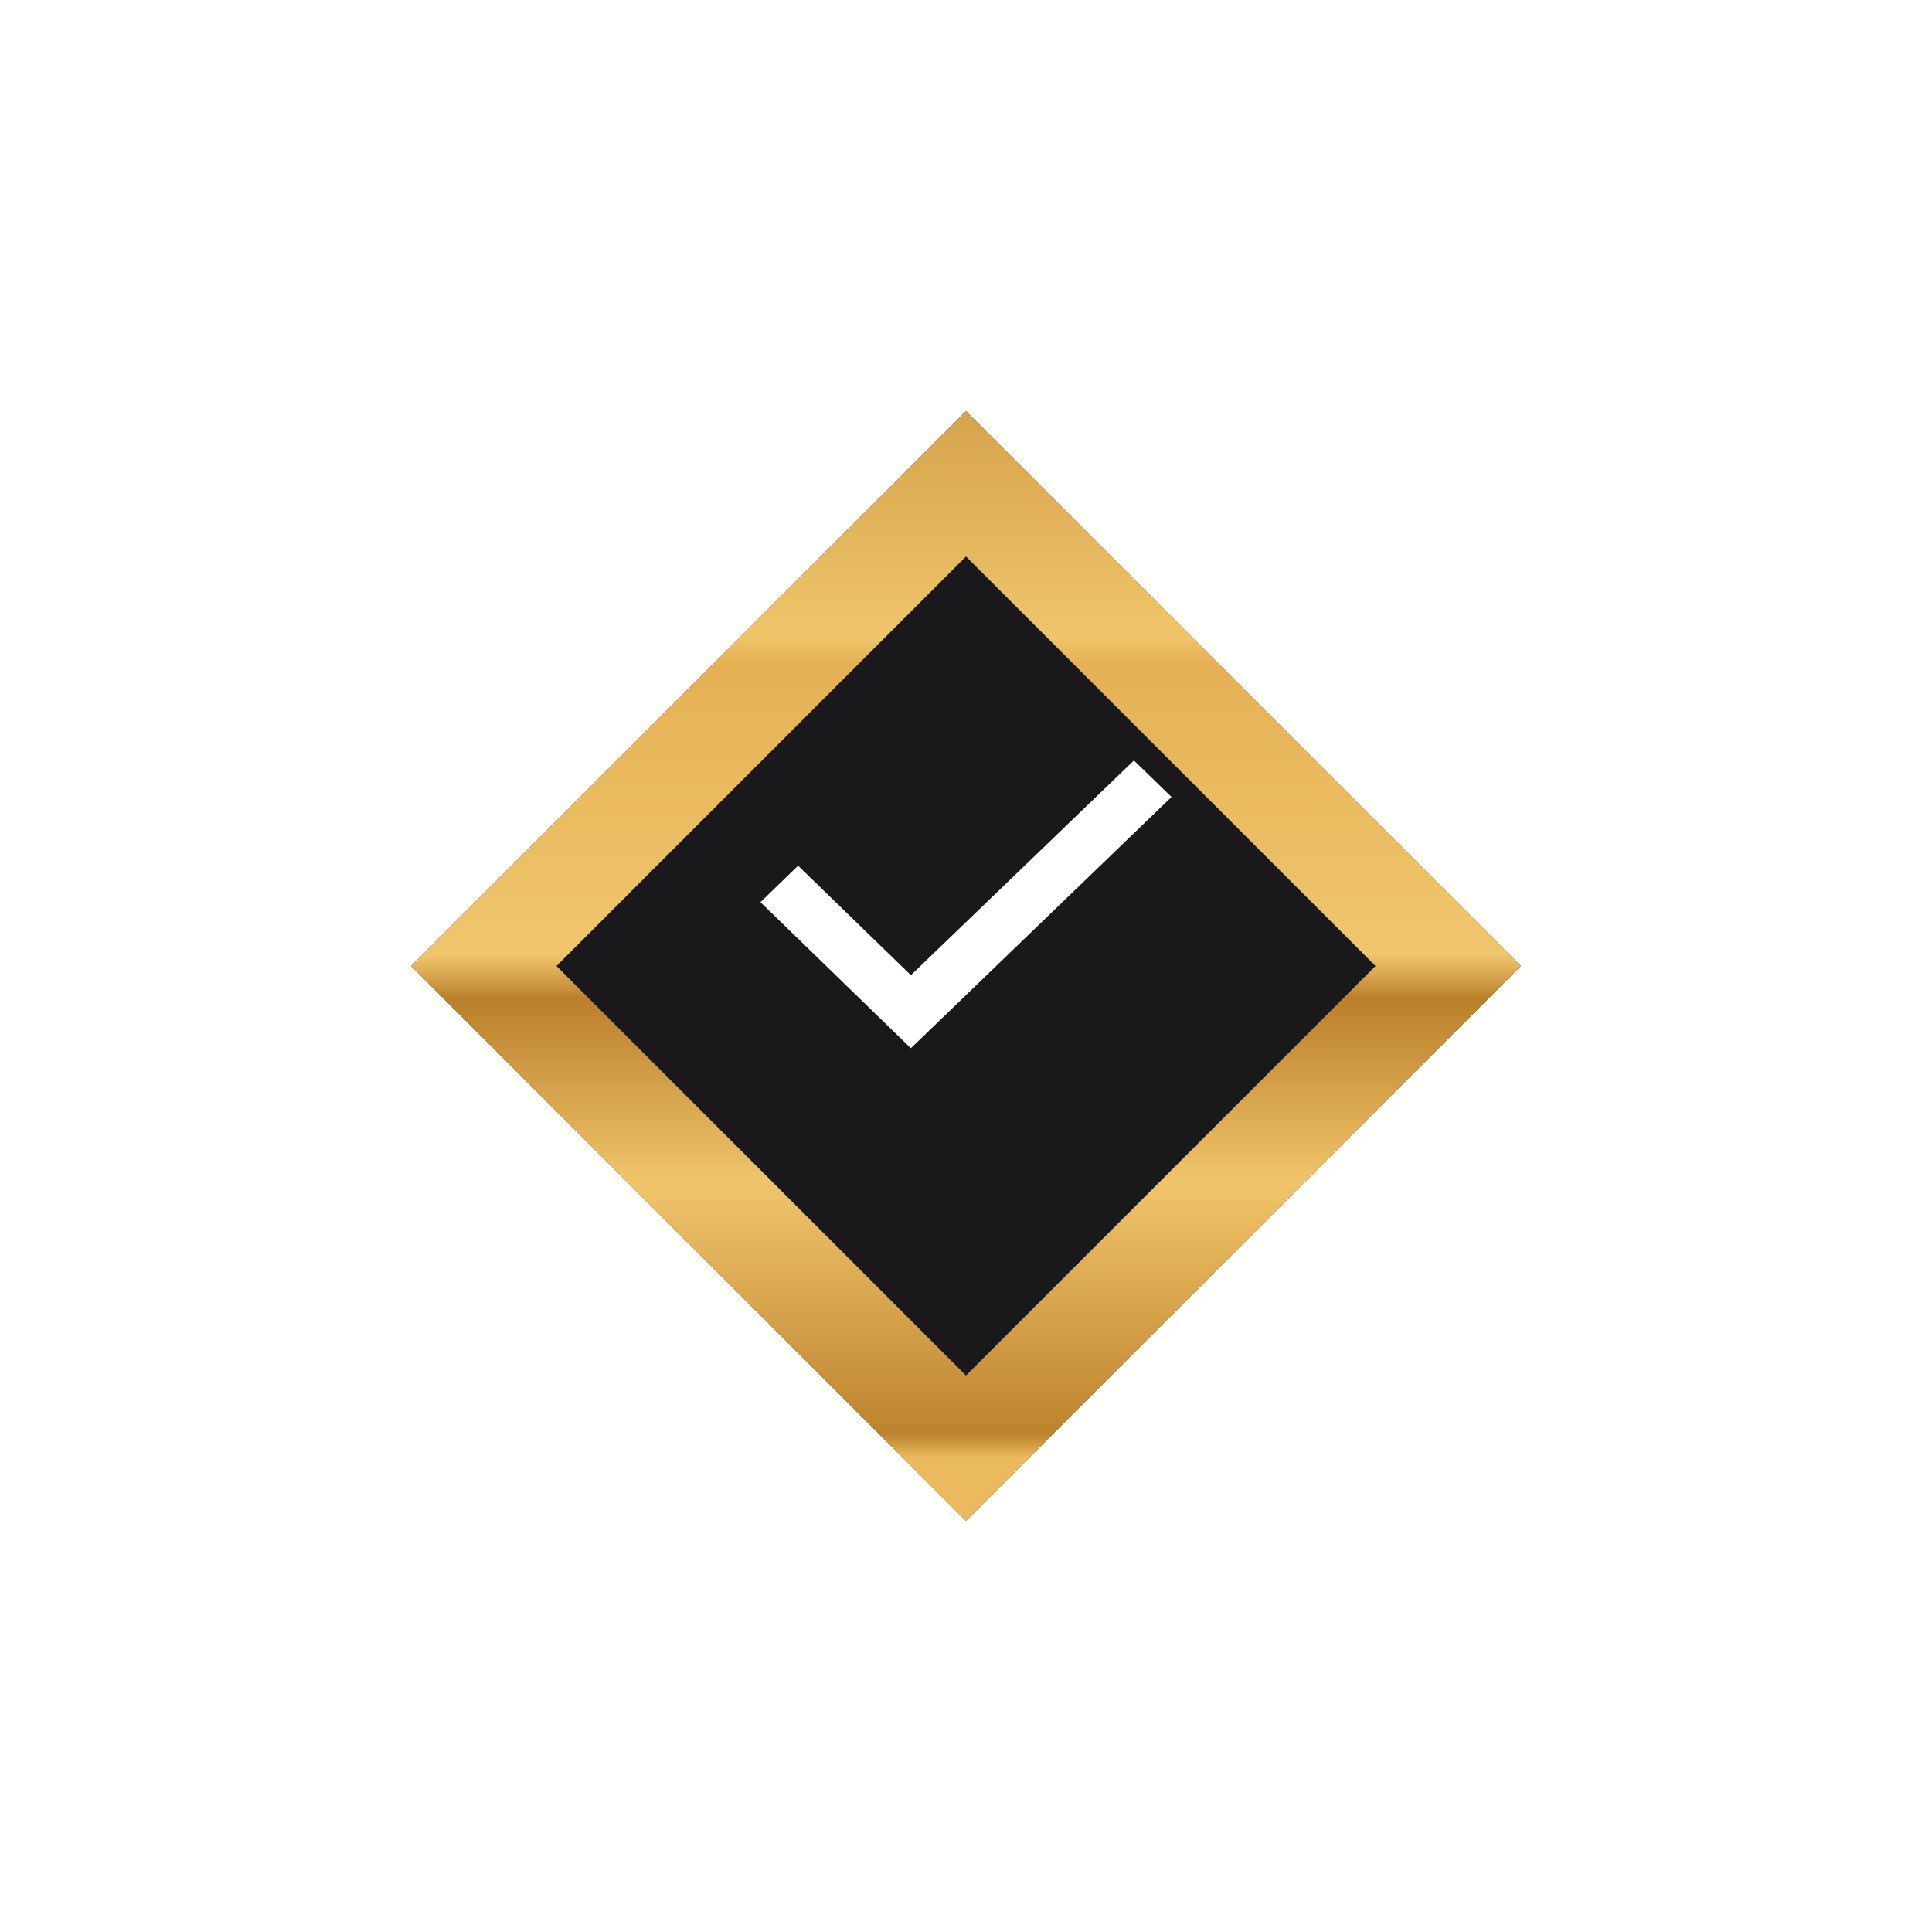
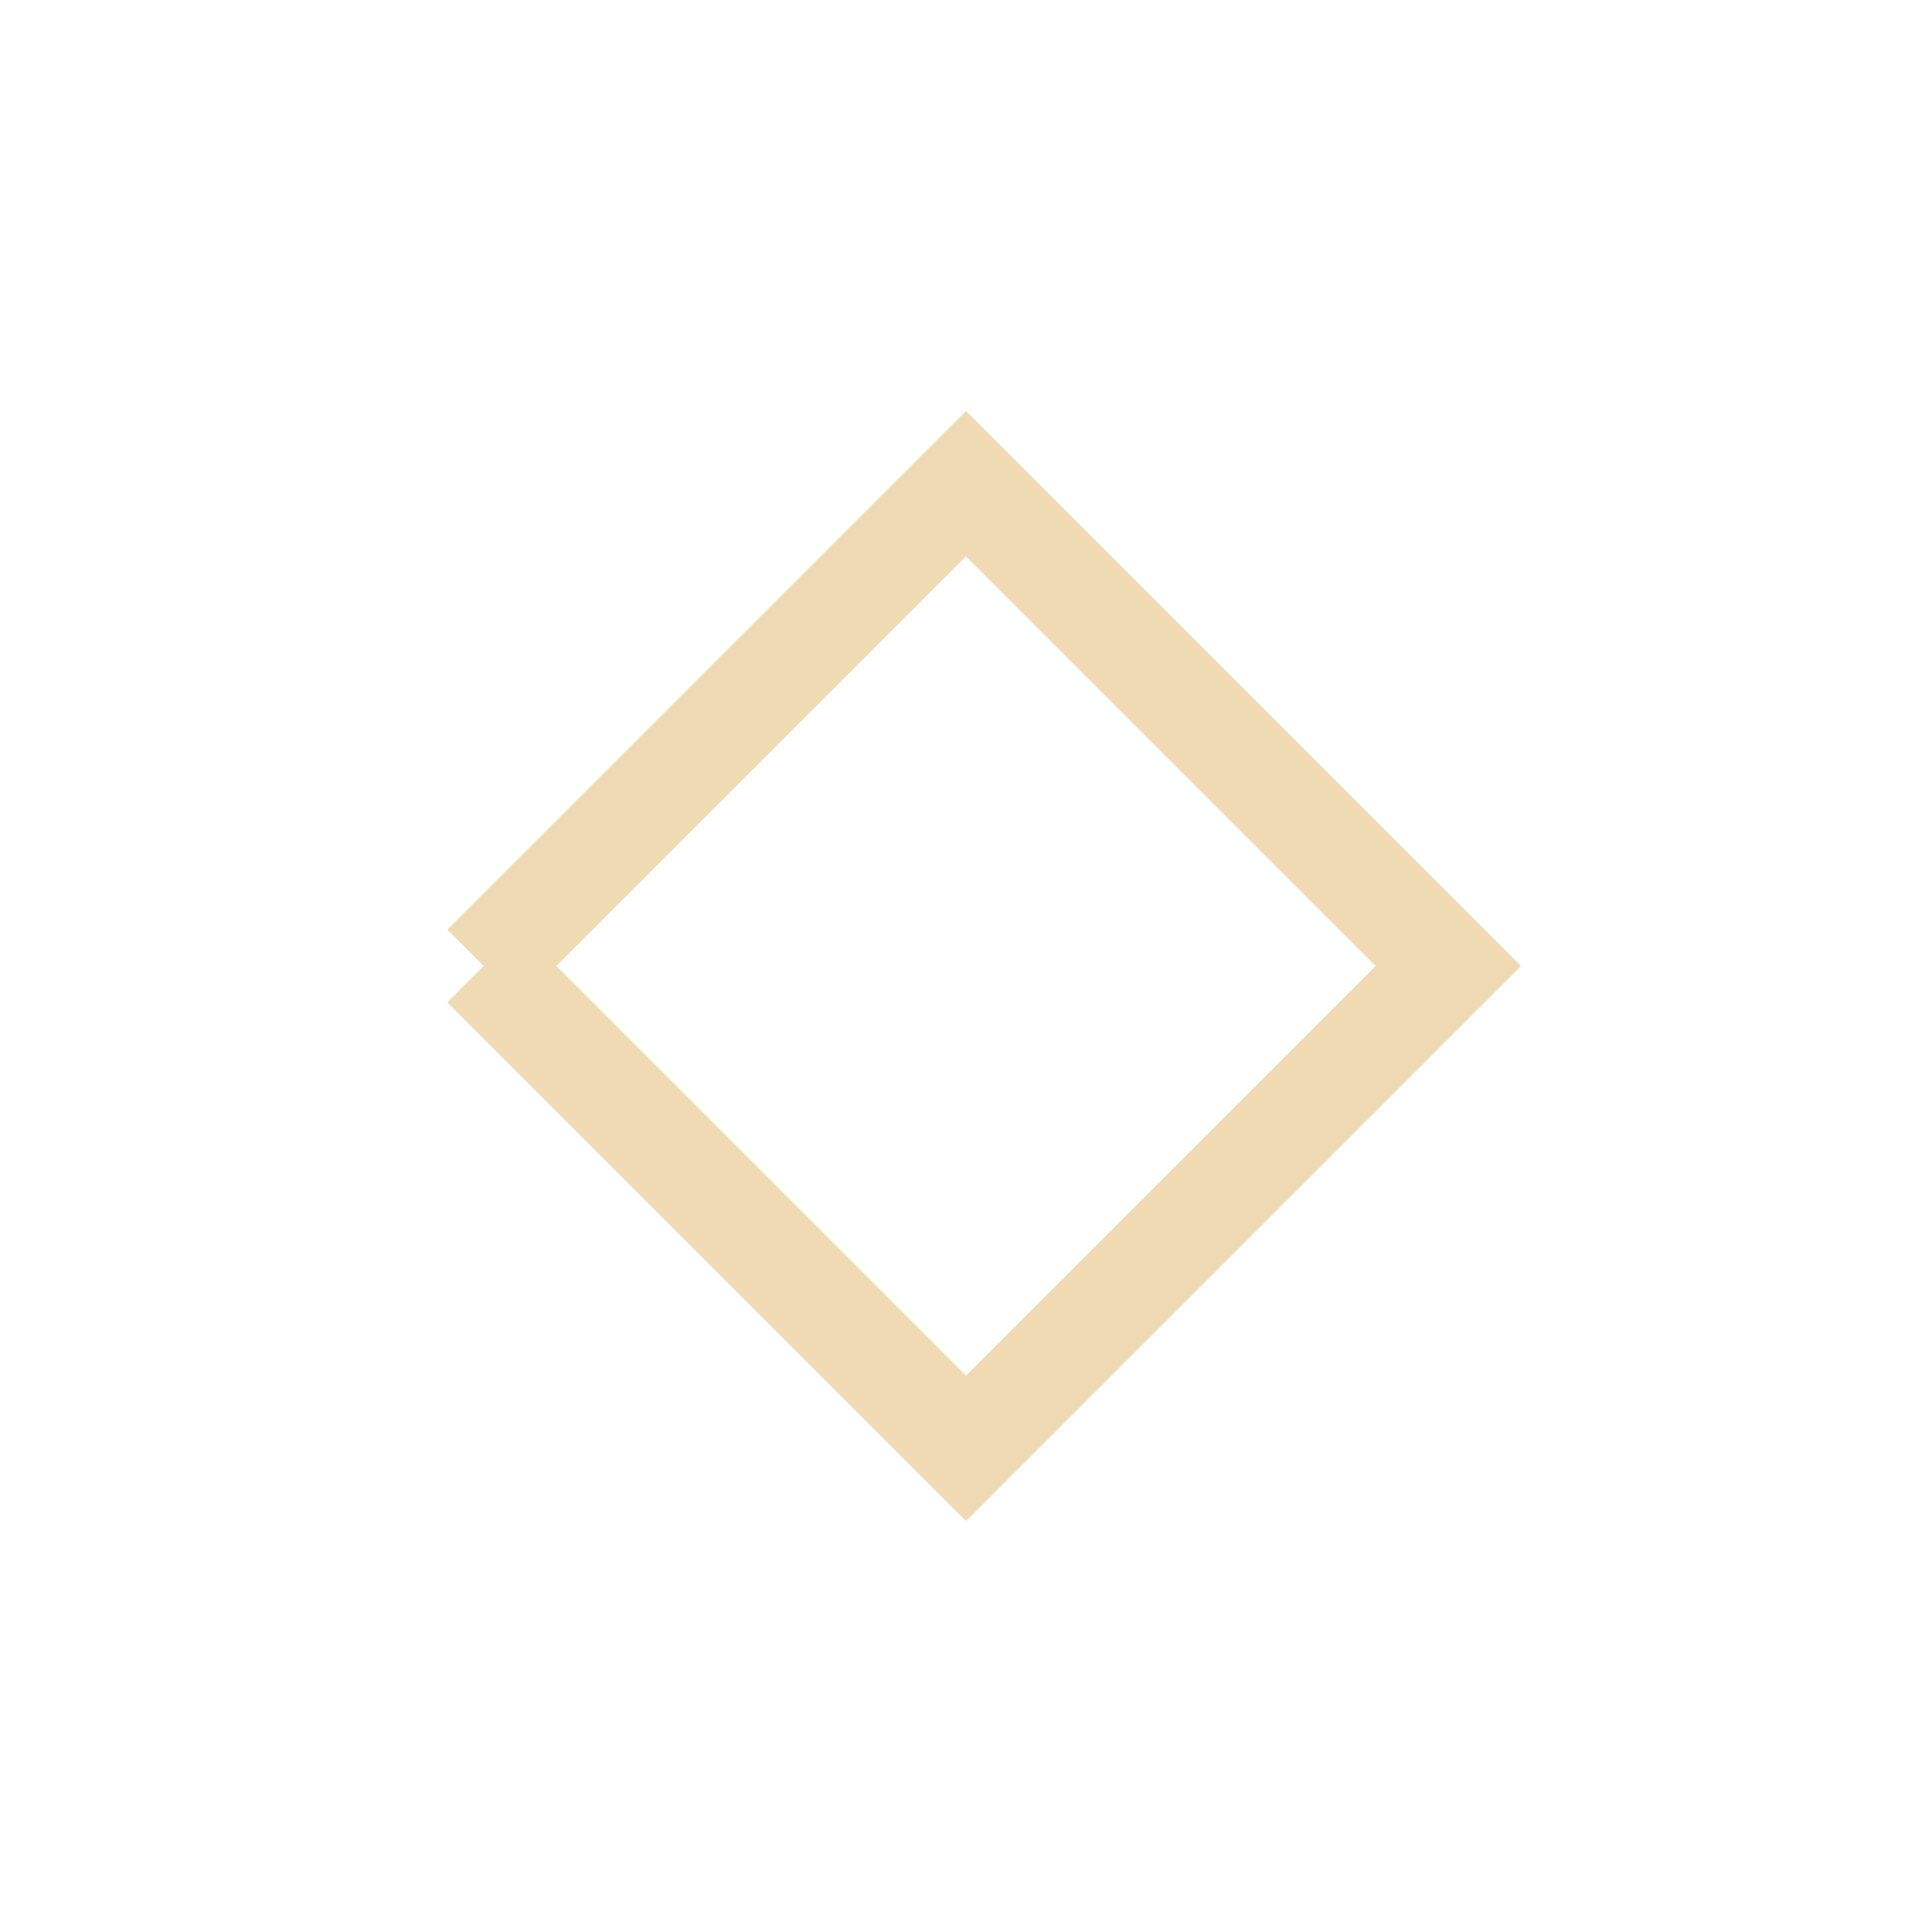
<svg xmlns="http://www.w3.org/2000/svg" width="94" height="94" viewBox="0 0 94 94" fill="none">
  <g filter="url(#filter0_d)">
-     <path d="M47 16L74 43L47 70L20 43L47 16Z" fill="#19191B" />
-     <path d="M23.535 43L47 19.535L70.465 43L47 66.465L23.535 43Z" stroke="url(#paint0_linear)" stroke-width="5" />
-     <path d="M23.535 43L47 19.535L70.465 43L47 66.465L23.535 43Z" stroke="#DBA342" stroke-opacity="0.4" stroke-width="5" />
+     <path d="M23.535 43L47 19.535L70.465 43L47 66.465L23.535 43" stroke="#DBA342" stroke-opacity="0.4" stroke-width="5" />
  </g>
  <path d="M44.318 47.448L38.83 42.119L37 43.895L44.318 51L57 38.776L55.17 37L44.318 47.448Z" fill="white" />
  <defs>
    <filter id="filter0_d" x="0" y="0" width="94" height="94" filterUnits="userSpaceOnUse" color-interpolation-filters="sRGB">
      <feFlood flood-opacity="0" result="BackgroundImageFix" />
      <feColorMatrix in="SourceAlpha" type="matrix" values="0 0 0 0 0 0 0 0 0 0 0 0 0 0 0 0 0 0 127 0" />
      <feOffset dy="4" />
      <feGaussianBlur stdDeviation="10" />
      <feColorMatrix type="matrix" values="0 0 0 0 1 0 0 0 0 0.806 0 0 0 0 0.308 0 0 0 0.5 0" />
      <feBlend mode="normal" in2="BackgroundImageFix" result="effect1_dropShadow" />
      <feBlend mode="normal" in="SourceGraphic" in2="effect1_dropShadow" result="shape" />
    </filter>
    <linearGradient id="paint0_linear" x1="47.001" y1="16" x2="47.001" y2="70" gradientUnits="userSpaceOnUse">
      <stop stop-color="#D3A452" />
      <stop offset="0.203" stop-color="#FFDC84" />
      <stop offset="0.228" stop-color="#EEBA60" />
      <stop offset="0.49" stop-color="#FFDE8A" />
      <stop offset="0.53" stop-color="#A66919" />
      <stop offset="0.694" stop-color="#FFDC84" />
      <stop offset="0.922" stop-color="#AB6F1F" />
      <stop offset="0.943" stop-color="#F4CB71" />
    </linearGradient>
  </defs>
</svg>